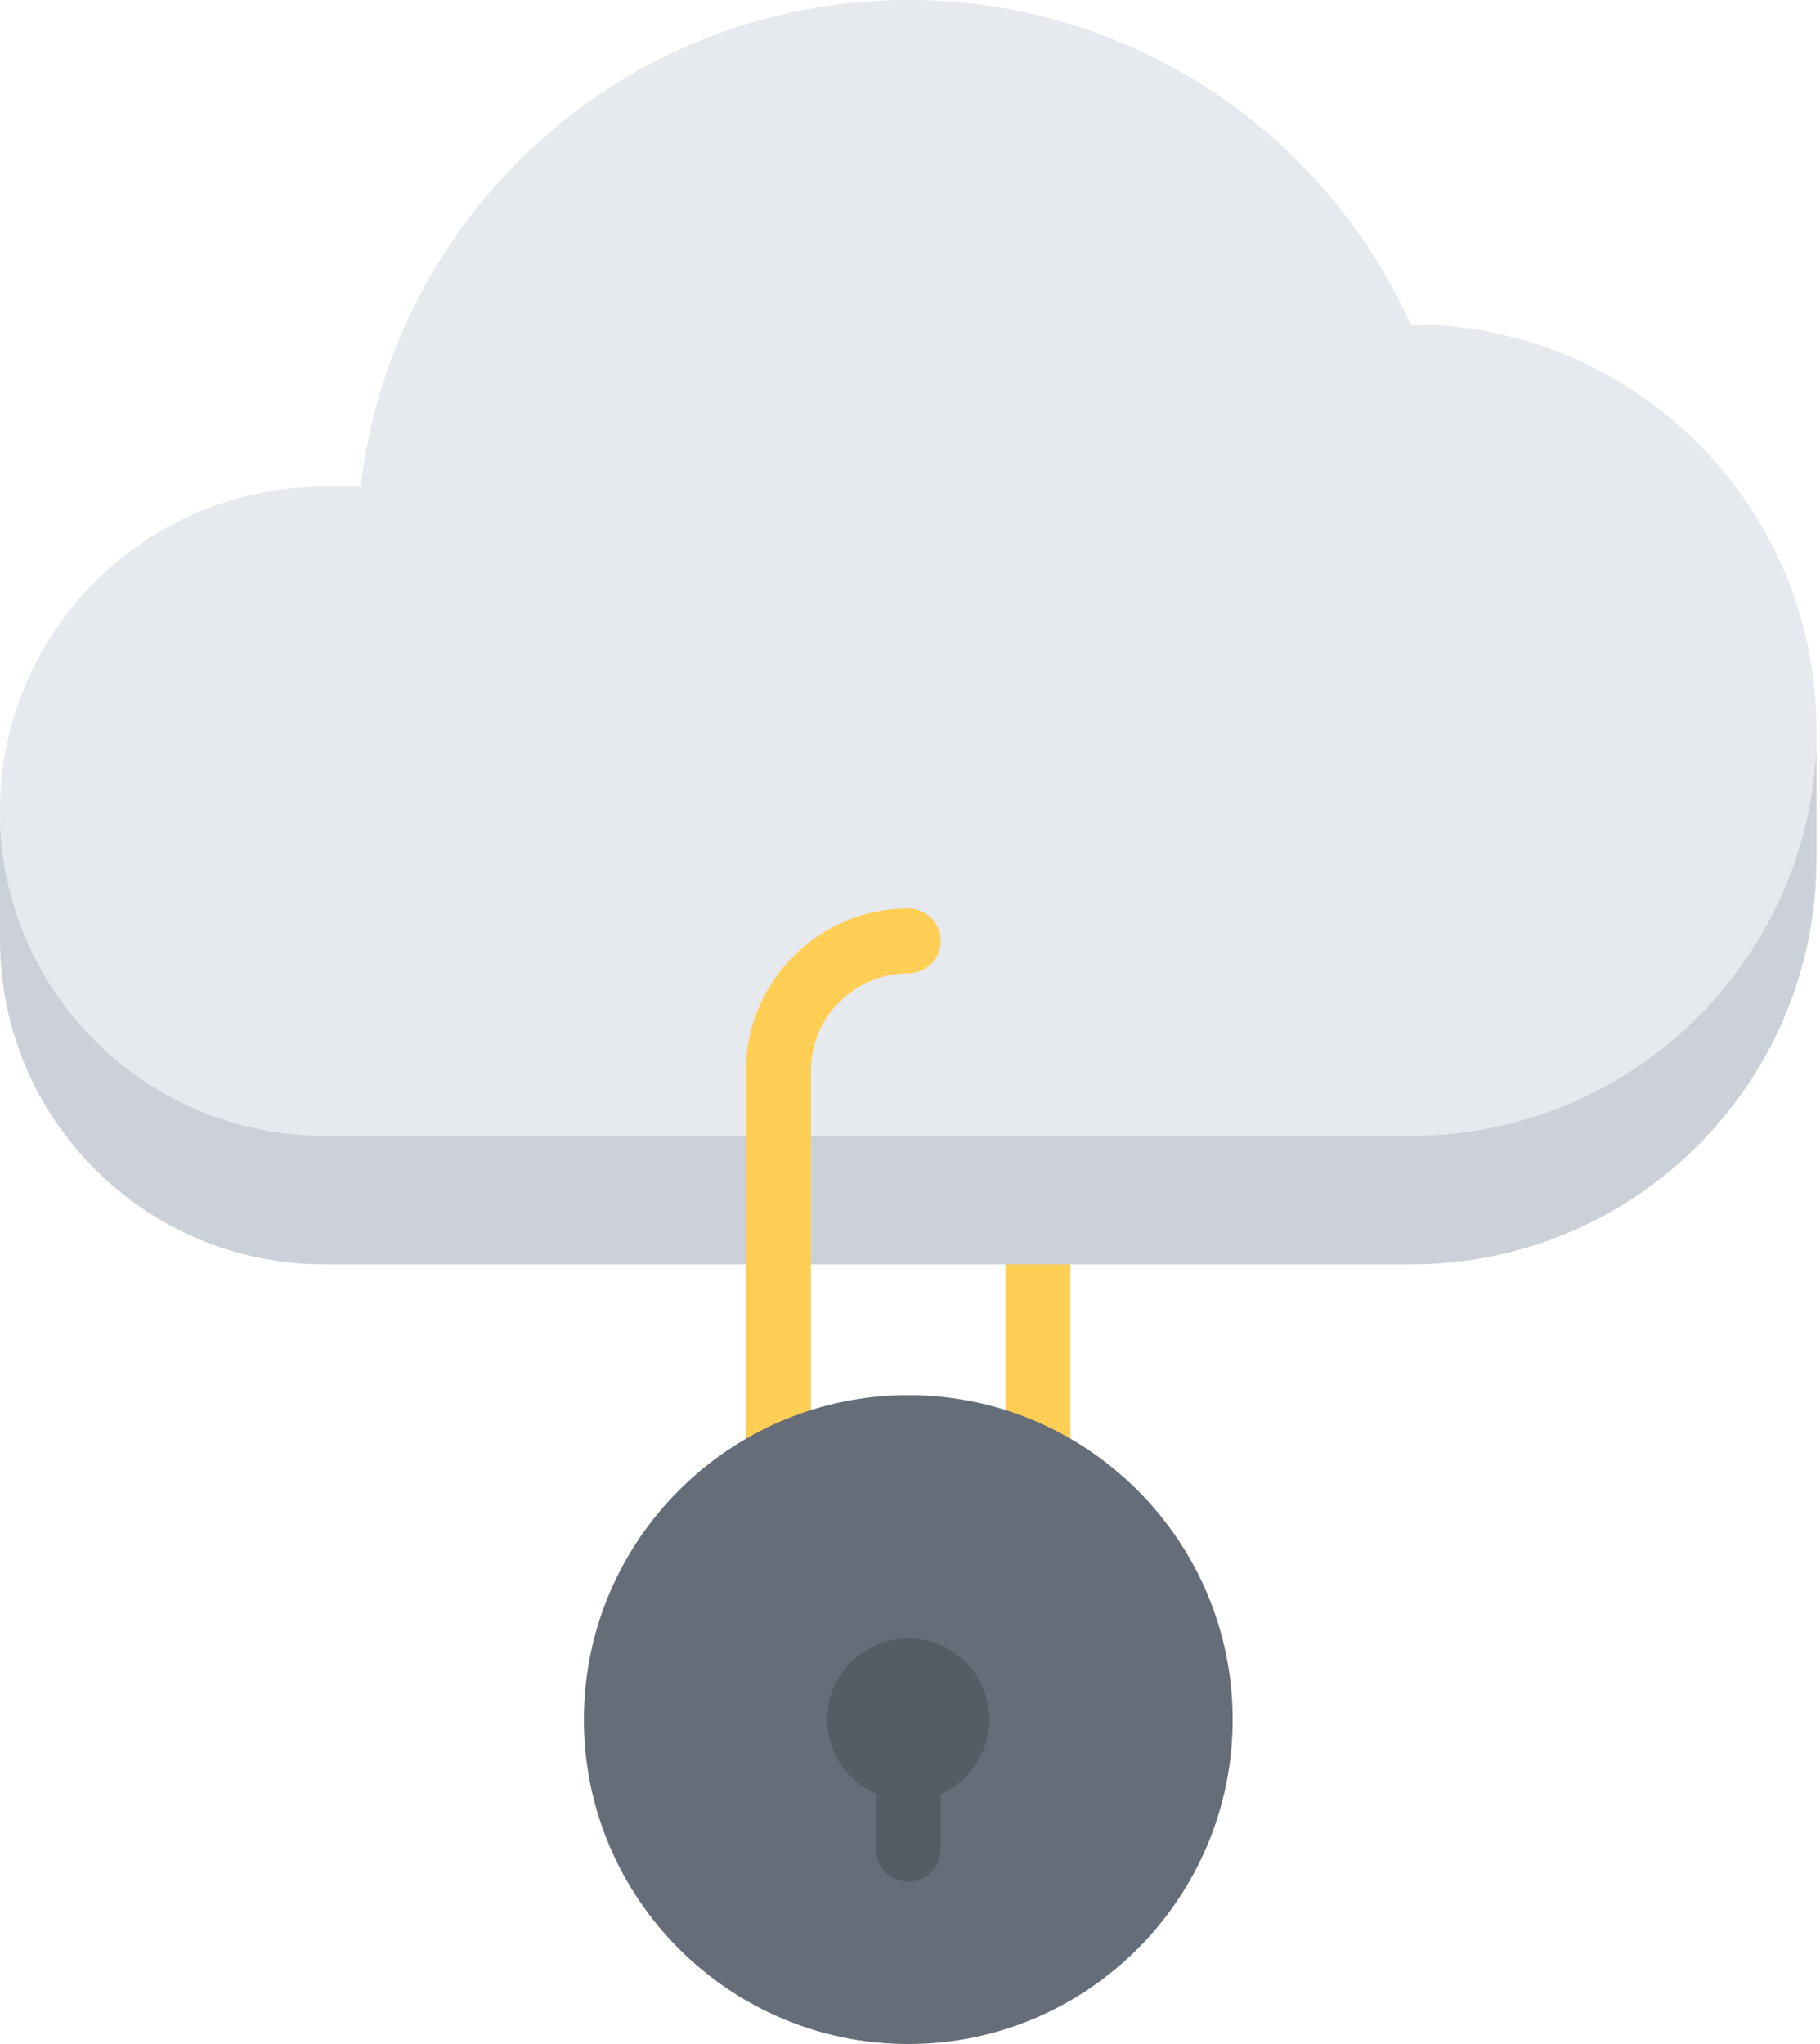
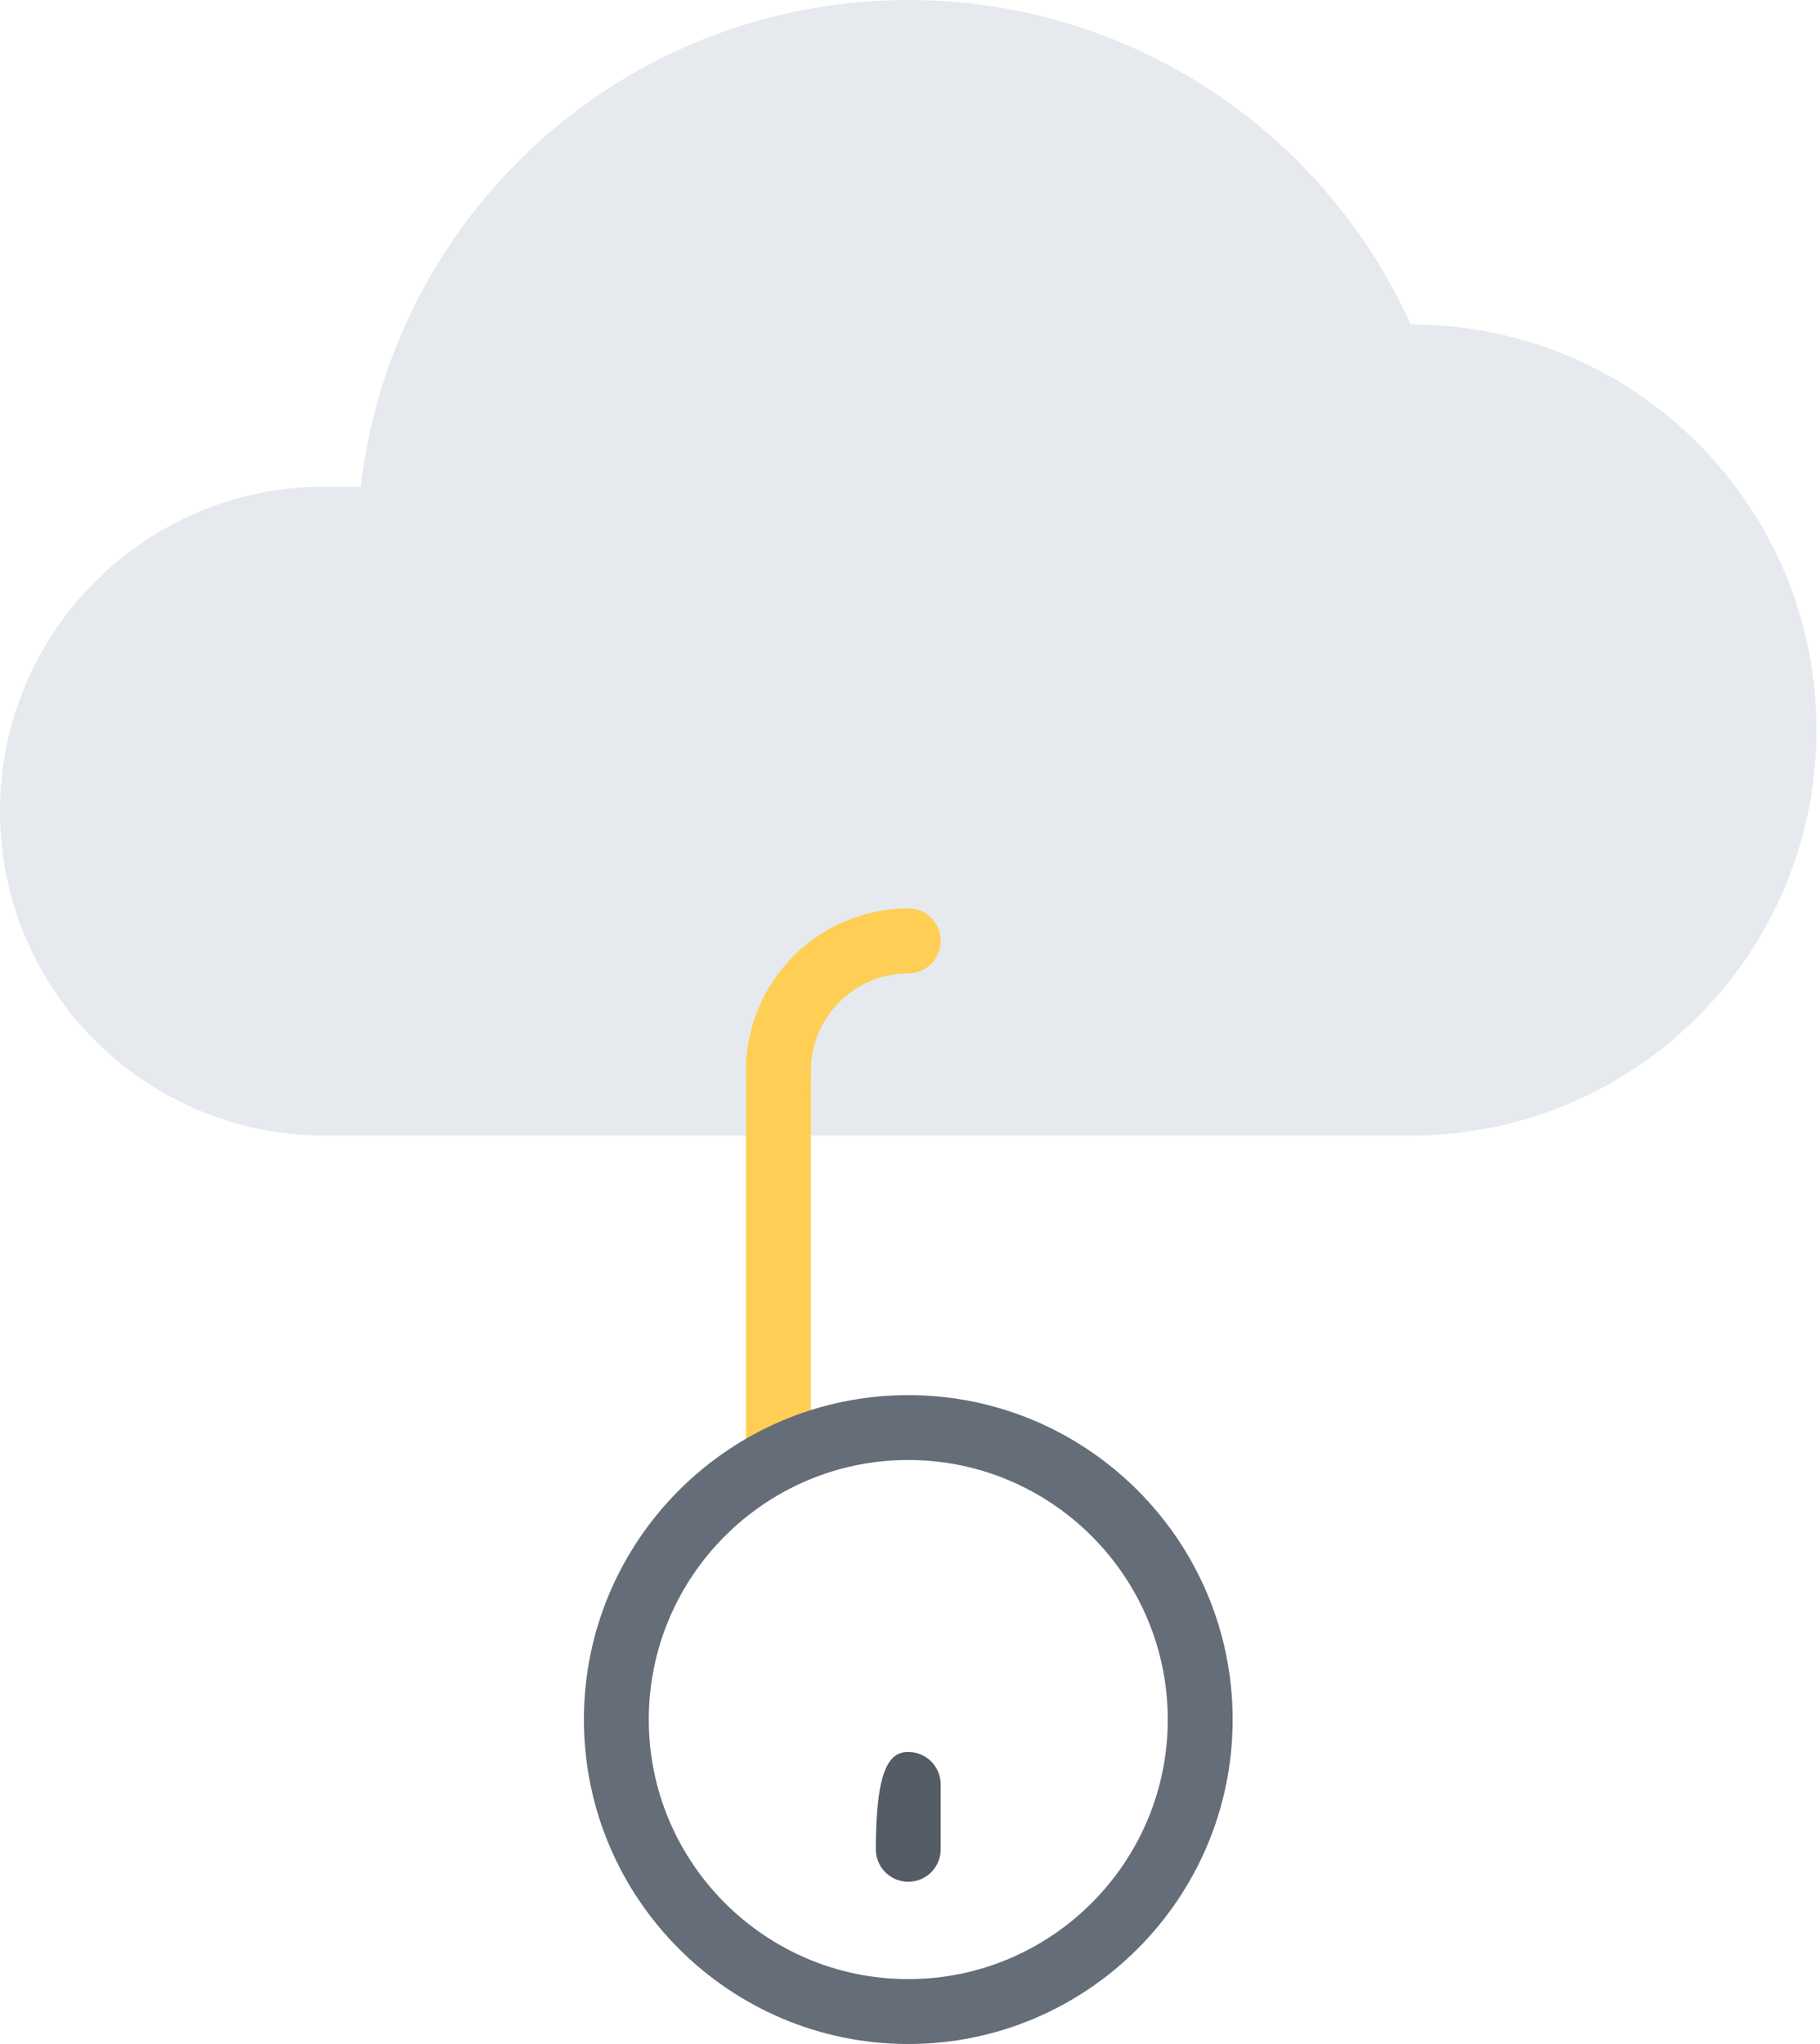
<svg xmlns="http://www.w3.org/2000/svg" width="57" height="64" viewBox="0 0 57 64" fill="none">
-   <path d="M32.508 46.666C31.946 46.666 31.492 46.211 31.492 45.65V39.618C31.492 39.057 31.946 38.602 32.508 38.602C33.07 38.602 33.524 39.057 33.524 39.618V45.65C33.524 46.21 33.07 46.666 32.508 46.666Z" fill="#FFCE54" />
-   <path d="M32.507 45.653C31.289 45.043 29.907 44.698 28.444 44.698C26.982 44.698 25.599 45.044 24.38 45.653C21.374 47.147 19.301 50.254 19.301 53.841C19.301 58.89 23.395 62.984 28.444 62.984C33.493 62.984 37.587 58.89 37.587 53.841C37.587 50.255 35.515 47.147 32.507 45.653Z" fill="#656D78" />
-   <path d="M44.191 35.556H24.381H10.159C4.551 35.556 0 31.005 0 25.397V29.43C0 35.039 4.551 39.589 10.159 39.589H24.381H32.508H44.191C51.21 39.589 56.889 33.9 56.889 26.89V22.857C56.889 29.867 51.21 35.556 44.191 35.556Z" fill="#CCD1D9" />
  <path d="M44.18 10.159H44.191C51.21 10.159 56.889 15.838 56.889 22.857C56.889 29.867 51.21 35.556 44.191 35.556H24.381H10.159C4.551 35.556 0 31.004 0 25.397C0 19.789 4.551 15.238 10.159 15.238H11.175L11.296 15.258C12.282 6.664 19.586 0 28.444 0C35.445 0 41.478 4.165 44.18 10.159Z" fill="#E6E9ED" />
  <path d="M24.379 46.665C23.817 46.665 23.363 46.211 23.363 45.649V33.525C23.363 32.963 23.817 32.509 24.379 32.509C24.941 32.509 25.395 32.963 25.395 33.525V45.649C25.395 46.21 24.941 46.665 24.379 46.665Z" fill="#FFCE54" />
-   <path d="M28.446 58.92C27.884 58.92 27.43 58.466 27.43 57.904V55.872C27.43 55.31 27.884 54.856 28.446 54.856C29.007 54.856 29.461 55.31 29.461 55.872V57.904C29.461 58.466 29.007 58.92 28.446 58.92Z" fill="#545C66" />
+   <path d="M28.446 58.92C27.884 58.92 27.43 58.466 27.43 57.904C27.43 55.31 27.884 54.856 28.446 54.856C29.007 54.856 29.461 55.31 29.461 55.872V57.904C29.461 58.466 29.007 58.92 28.446 58.92Z" fill="#545C66" />
  <path d="M24.379 34.541C23.817 34.541 23.363 34.087 23.363 33.525C23.363 30.724 25.643 28.445 28.445 28.445C29.006 28.445 29.461 28.9 29.461 29.461C29.461 30.022 29.006 30.477 28.445 30.477C26.763 30.477 25.395 31.844 25.395 33.525C25.395 34.087 24.941 34.541 24.379 34.541Z" fill="#FFCE54" />
  <path d="M28.446 64C22.844 64 18.287 59.443 18.287 53.841C18.287 48.24 22.844 43.683 28.446 43.683C34.047 43.683 38.605 48.24 38.605 53.841C38.605 59.443 34.047 64 28.446 64ZM28.446 45.714C23.965 45.714 20.319 49.36 20.319 53.841C20.319 58.322 23.965 61.968 28.446 61.968C32.927 61.968 36.573 58.322 36.573 53.841C36.573 49.36 32.927 45.714 28.446 45.714Z" fill="#656D78" />
-   <path d="M28.444 51.303C29.854 51.303 30.984 52.432 30.984 53.842C30.984 55.239 29.854 56.382 28.444 56.382C27.047 56.382 25.904 55.239 25.904 53.842C25.904 52.432 27.047 51.303 28.444 51.303Z" fill="#545C66" />
</svg>